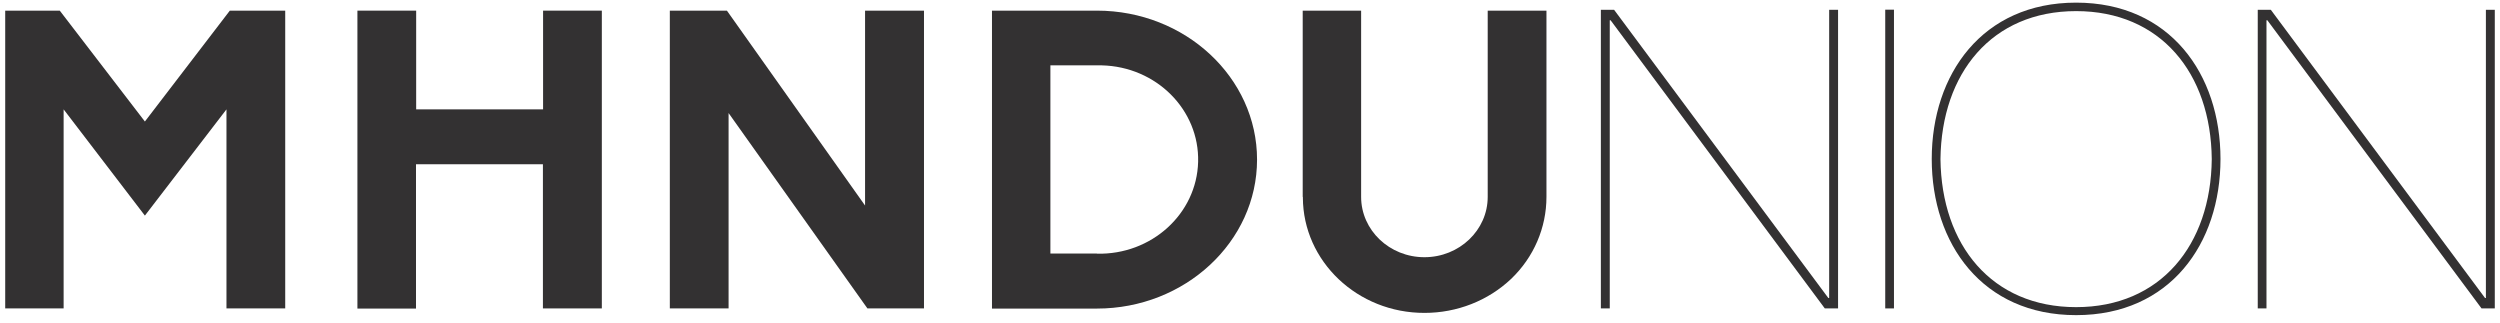
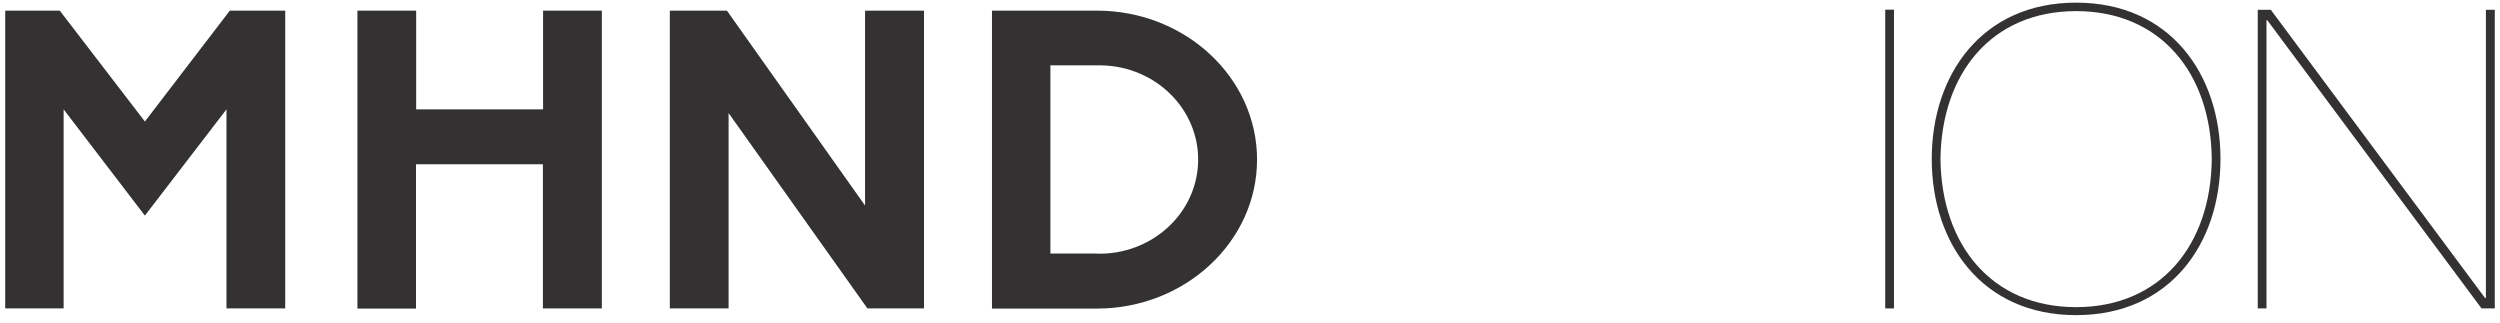
<svg xmlns="http://www.w3.org/2000/svg" width="240" height="31" viewBox="0 0 240 31" fill="none">
  <path d="M21.741 29.608V10.499L13.909 20.698L6.108 10.499V29.608H0.5V1.021H5.738L13.909 11.666L22.063 1.021H27.381V29.608H21.773H21.741Z" fill="#333132" />
  <path d="M52.12 29.608V15.768H39.936V29.623H34.312V1.021H39.952V10.499H52.136V1.021H57.776V29.608H52.136H52.12Z" fill="#333132" />
  <path d="M83.272 29.608L69.944 10.852V29.608H64.303V1.021H69.783L83.046 19.731V1.021H88.703V29.608H83.272Z" fill="#333132" />
  <path d="M95.23 29.608V1.021H105.302C113.779 1.021 120.677 7.442 120.677 15.322C120.677 23.202 113.763 29.623 105.302 29.623H95.23V29.608ZM105.302 24.354C110.54 24.477 114.891 20.529 115.02 15.537C115.149 10.545 111.007 6.397 105.769 6.274C105.608 6.274 105.463 6.274 105.302 6.274H100.838V24.339H105.302V24.354Z" fill="#333132" />
-   <path d="M125.06 18.886V1.021H130.668V18.901C130.668 22.096 133.392 24.692 136.744 24.692C140.096 24.692 142.82 22.096 142.82 18.901V1.021H148.46V18.901C148.46 21.851 147.252 24.692 145.06 26.781C142.852 28.87 139.871 30.038 136.76 30.038C130.33 30.053 125.092 25.092 125.076 18.963V18.916L125.06 18.886Z" fill="#333132" />
-   <path d="M153.683 0.944H154.956L175.52 28.61H175.6V0.944H176.454V29.608H175.181L154.617 1.943H154.537V29.608H153.683V0.944Z" fill="#333132" />
  <path d="M181.821 0.929H180.983V29.608H181.821V0.929Z" fill="#333132" />
-   <path d="M199.307 0.253C208.316 0.253 213.167 7.119 213.167 15.261C213.167 23.402 208.316 30.253 199.307 30.253C190.298 30.253 185.447 23.387 185.447 15.261C185.447 7.135 190.298 0.253 199.307 0.253ZM199.307 29.485C207.397 29.485 212.248 23.54 212.329 15.276C212.248 6.996 207.397 1.067 199.307 1.067C191.217 1.067 186.382 7.012 186.285 15.276C186.382 23.54 191.217 29.485 199.307 29.485Z" fill="#333132" />
+   <path d="M199.307 0.253C208.316 0.253 213.167 7.119 213.167 15.261C213.167 23.402 208.316 30.253 199.307 30.253C190.298 30.253 185.447 23.387 185.447 15.261C185.447 7.135 190.298 0.253 199.307 0.253ZM199.307 29.485C207.397 29.485 212.248 23.54 212.329 15.276C212.248 6.996 207.397 1.067 199.307 1.067C191.217 1.067 186.382 7.012 186.285 15.276C186.382 23.54 191.217 29.485 199.307 29.485" fill="#333132" />
  <path d="M216.744 0.944H218.001L238.565 28.61H238.646V0.944H239.5V29.608H238.227L217.663 1.943H217.582V29.608H216.744V0.944Z" fill="#333132" />
</svg>